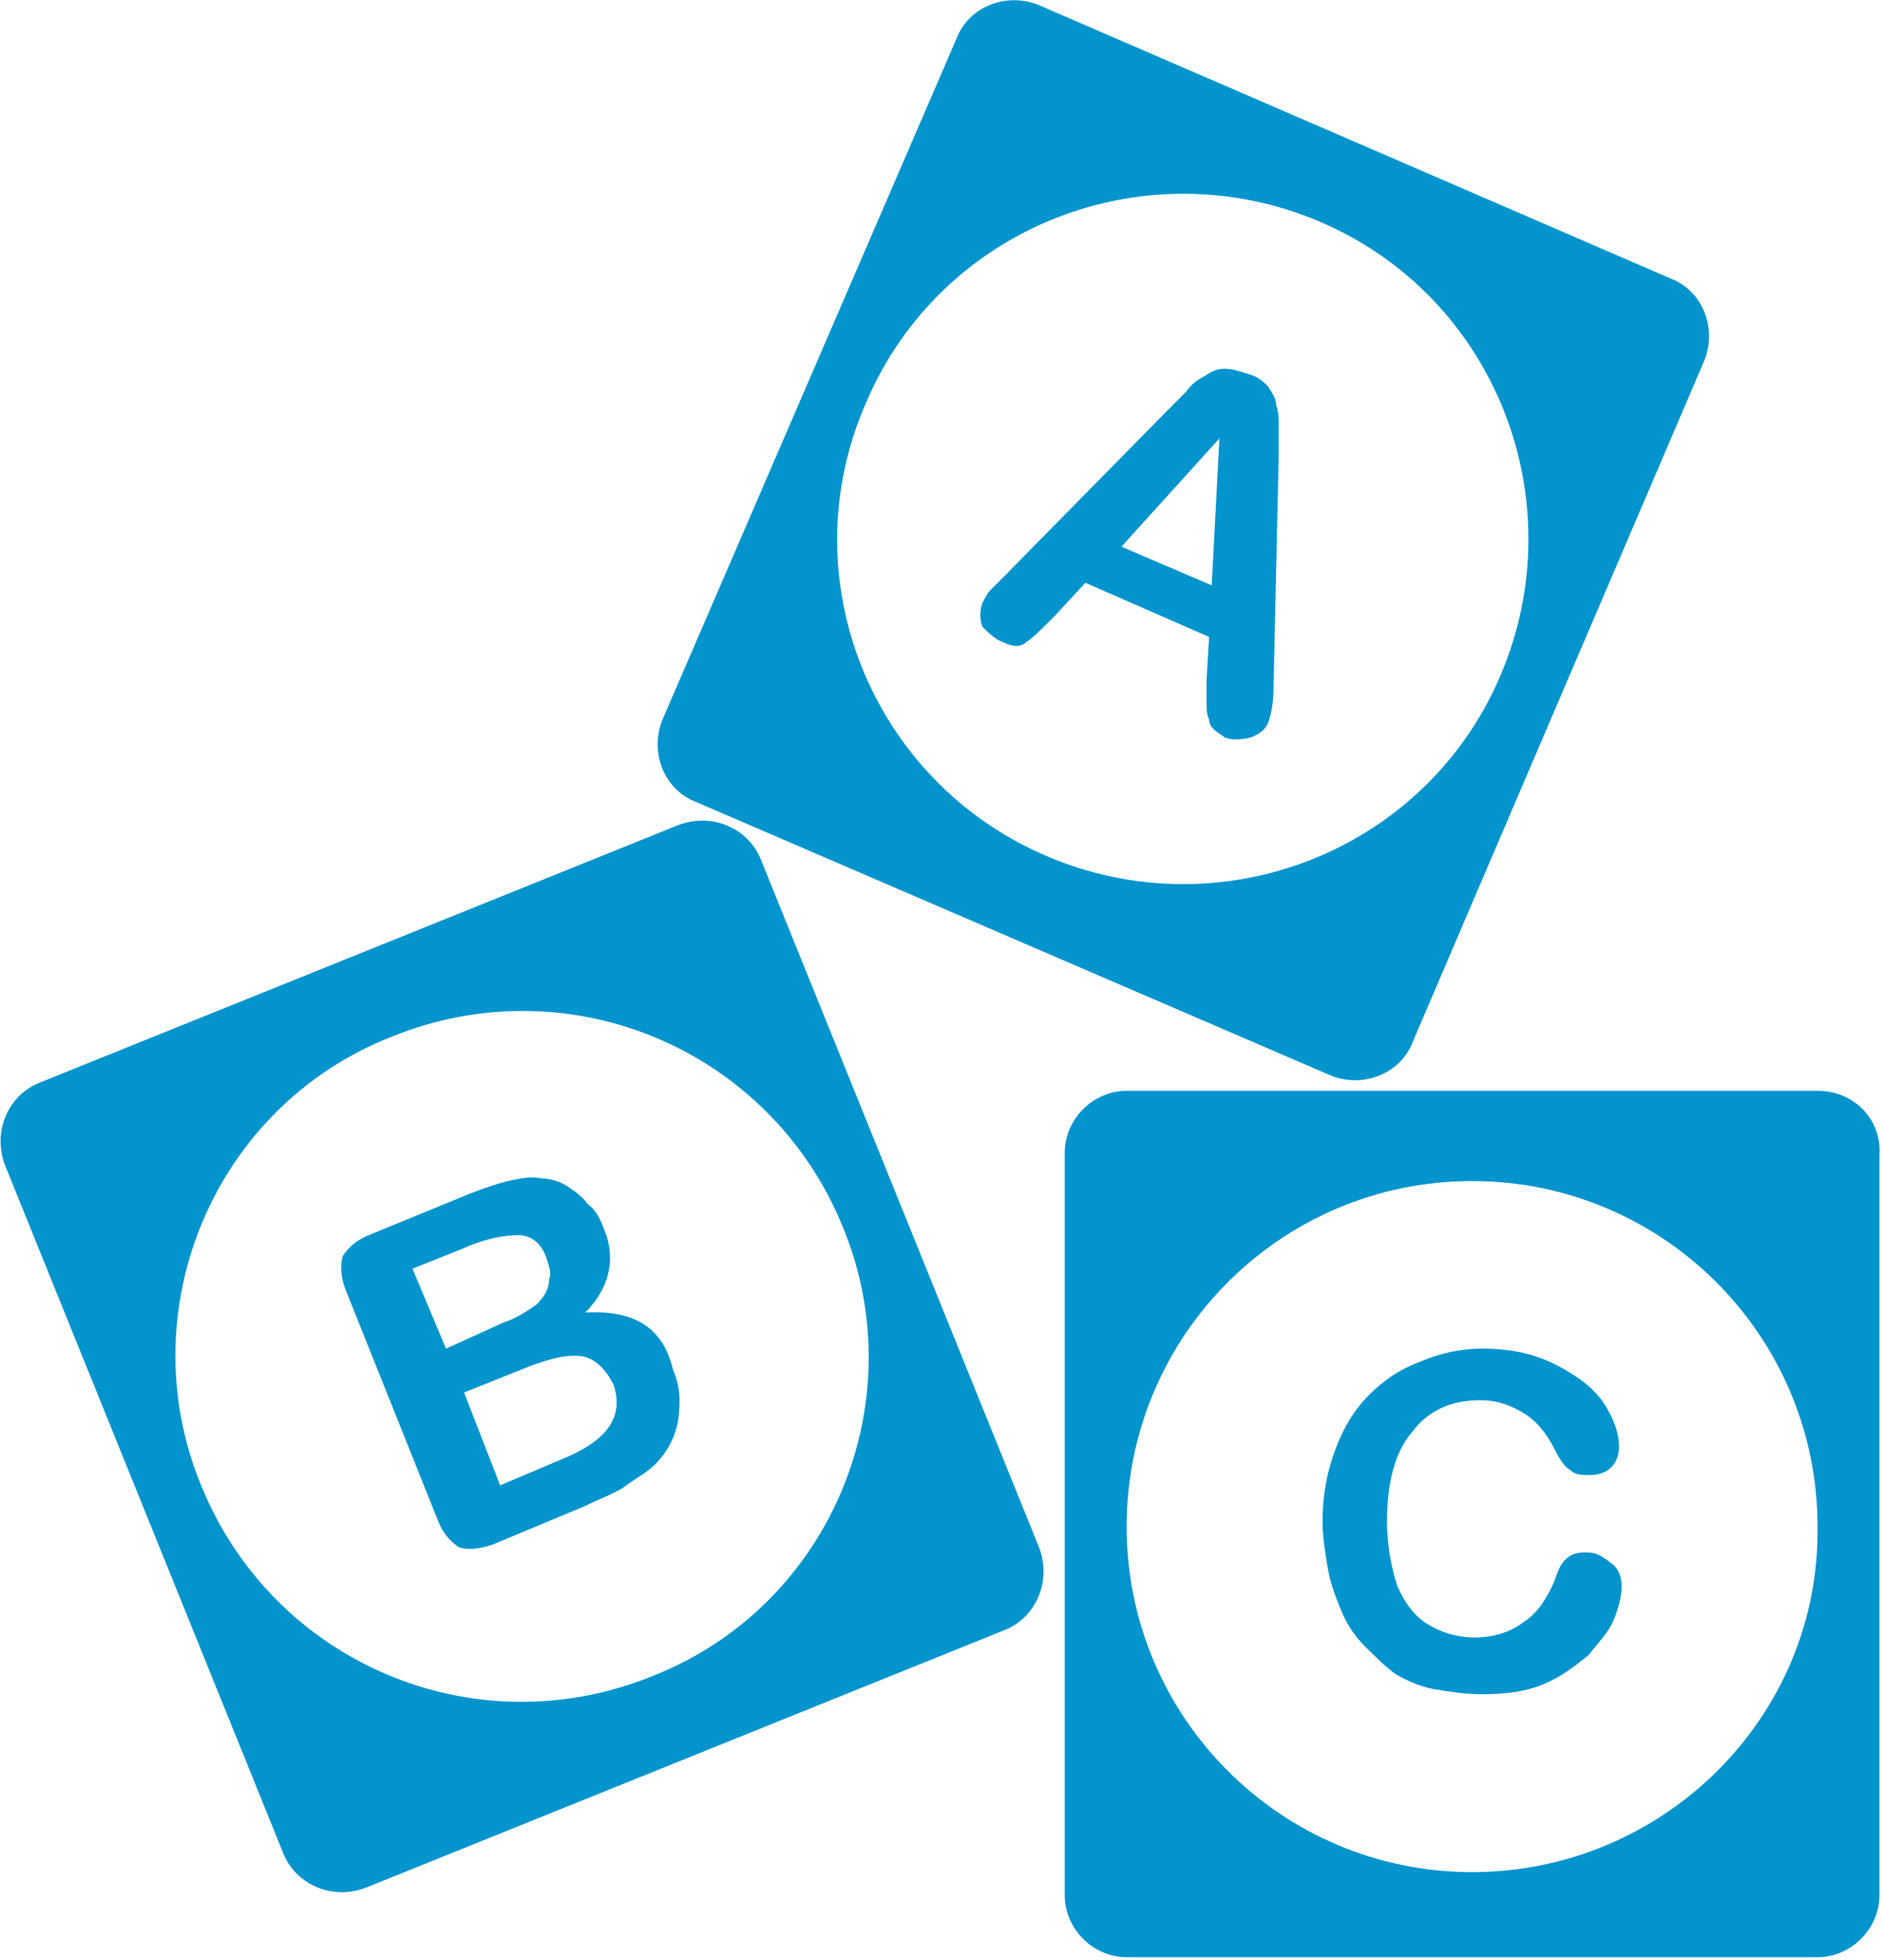
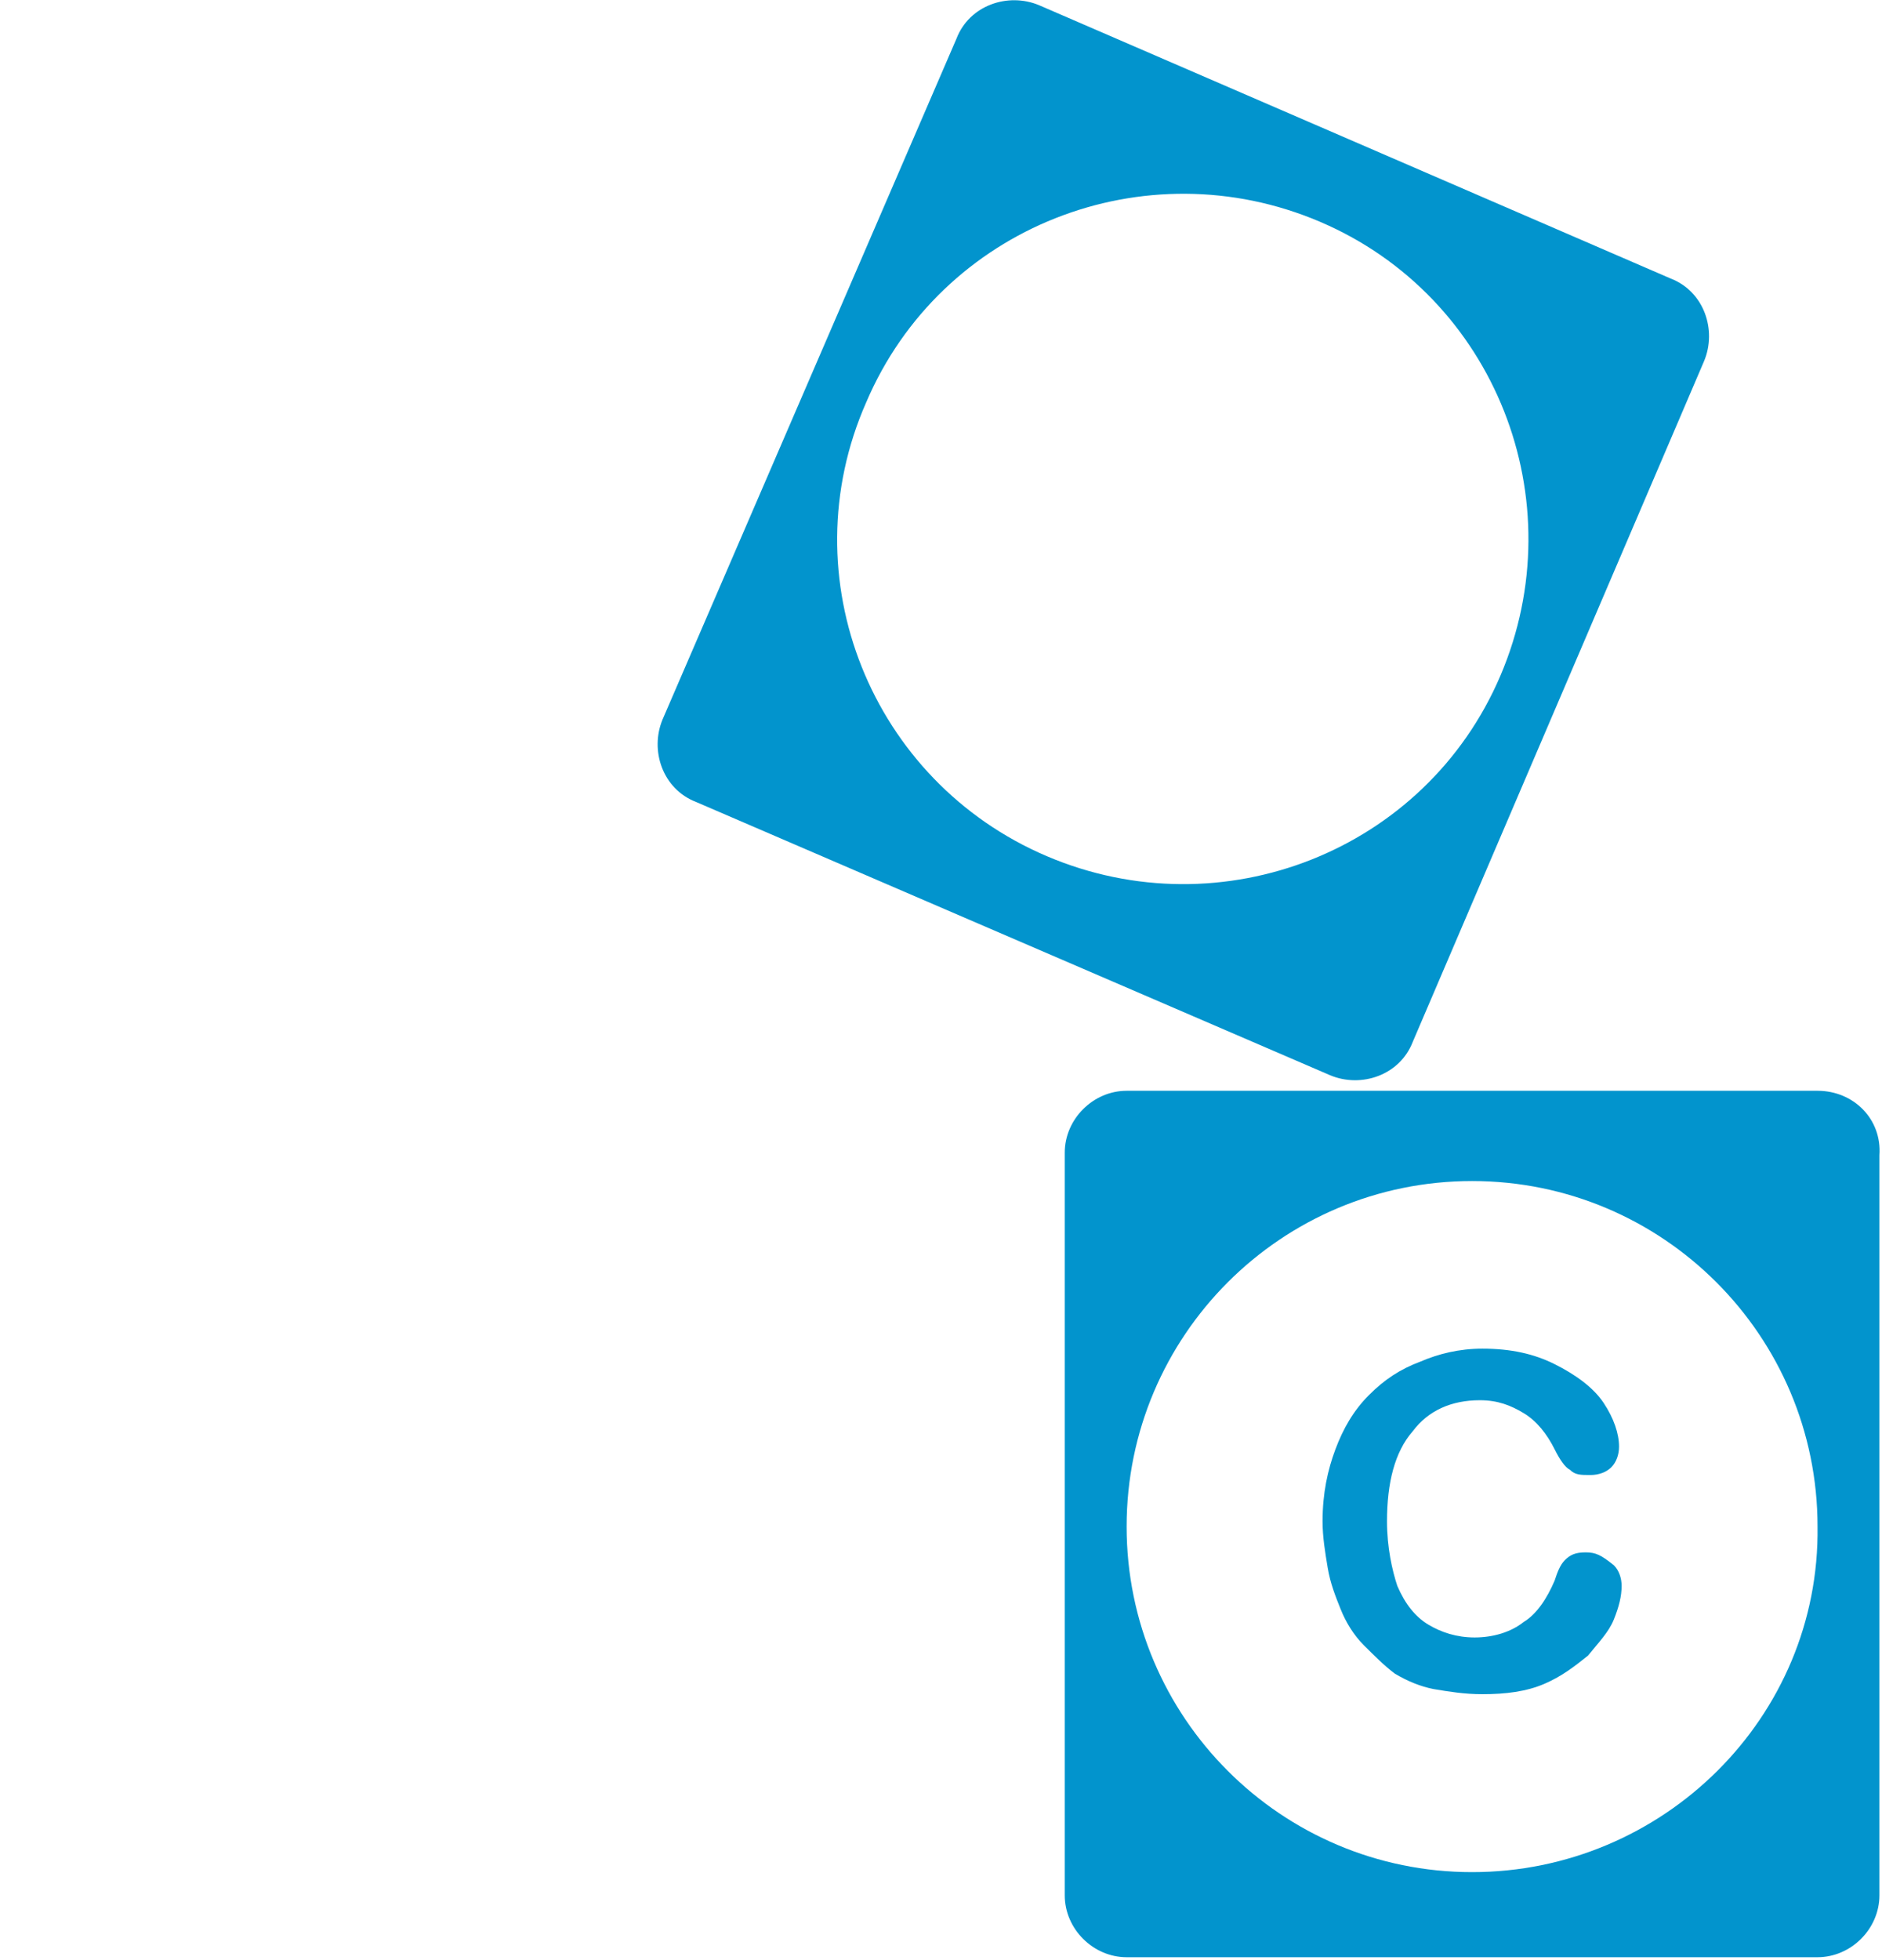
<svg xmlns="http://www.w3.org/2000/svg" version="1.1" id="objects" x="0px" y="0px" viewBox="0 0 73 76" style="enable-background:new 0 0 73 76;" xml:space="preserve">
  <style type="text/css">
	.st0{fill:#0294CD;}
</style>
  <path class="st0" d="M27,31.1l24.6,10.6c1.2,0.5,2.7,0,3.2-1.3L66.1,14c0.5-1.2,0-2.7-1.3-3.2L40.3,0.2c-1.2-0.5-2.7,0-3.2,1.3  L25.7,27.9C25.2,29.1,25.7,30.6,27,31.1z M33.6,15.6c2.9-6.8,10.8-9.9,17.6-7c6.8,2.9,9.9,10.8,7,17.6c-2.9,6.8-10.8,9.9-17.6,7  C33.8,30.3,30.6,22.4,33.6,15.6z" />
-   <path class="st0" d="M38.9,24.9c0.4,0.2,0.7,0.2,0.9,0c0.2-0.1,0.6-0.5,1.1-1l1.2-1.3l4.8,2.1l-0.1,1.7c0,0.2,0,0.5,0,0.8  c0,0.3,0,0.5,0.1,0.7c0,0.2,0.1,0.3,0.2,0.4c0.1,0.1,0.3,0.2,0.4,0.3c0.3,0.1,0.6,0.1,1,0c0.3-0.1,0.6-0.3,0.7-0.6  c0.1-0.3,0.2-0.7,0.2-1.4l0.2-9c0-0.4,0-0.8,0-1.1c0-0.3,0-0.5-0.1-0.8c0-0.3-0.2-0.5-0.3-0.7c-0.2-0.2-0.4-0.4-0.8-0.5  c-0.3-0.1-0.6-0.2-0.9-0.2c-0.3,0-0.5,0.1-0.8,0.3c-0.2,0.1-0.5,0.3-0.7,0.6c-0.3,0.3-0.5,0.5-0.7,0.7l-6.3,6.4  c-0.3,0.3-0.5,0.5-0.6,0.6c-0.1,0.1-0.2,0.3-0.3,0.5c-0.1,0.3-0.1,0.6,0,0.9C38.3,24.5,38.6,24.8,38.9,24.9z M47.3,17L47,22.7  l-3.5-1.5L47.3,17z" />
-   <path class="st0" d="M29.5,33.3c-0.5-1.2-1.9-1.8-3.2-1.3L1.5,42c-1.2,0.5-1.8,1.9-1.3,3.2L11,71.9c0.5,1.2,1.9,1.8,3.2,1.3L39,63.2  c1.2-0.5,1.8-1.9,1.3-3.2L29.5,33.3z M25.3,65c-6.9,2.8-14.7-0.5-17.5-7.4C5,50.8,8.3,42.9,15.2,40.2c6.9-2.8,14.7,0.5,17.5,7.4  C35.5,54.4,32.2,62.3,25.3,65z" />
-   <path class="st0" d="M22.7,50.9c1-1,1.2-2.2,0.7-3.3c-0.1-0.3-0.3-0.7-0.6-0.9c-0.2-0.3-0.5-0.5-0.8-0.7c-0.3-0.2-0.7-0.3-1-0.3  c-0.4-0.1-0.8,0-1.3,0.1c-0.4,0.1-1,0.3-1.5,0.5l-3.9,1.6c-0.5,0.2-0.8,0.5-1,0.8c-0.1,0.3-0.1,0.8,0.1,1.3l3.6,9  c0.2,0.5,0.5,0.8,0.8,1c0.3,0.1,0.7,0.1,1.3-0.1l3.6-1.5c0.6-0.3,1.2-0.5,1.6-0.8c0.4-0.3,0.8-0.5,1.1-0.8c0.5-0.5,0.8-1.1,0.9-1.7  c0.1-0.7,0.1-1.3-0.2-2C25.7,51.4,24.5,50.8,22.7,50.9z M17.3,52.3L16,49.2l2-0.8c0.9-0.4,1.6-0.5,2.1-0.5c0.5,0,0.9,0.3,1.1,0.9  c0.1,0.3,0.2,0.6,0.1,0.8c0,0.4-0.2,0.7-0.5,1c-0.3,0.2-0.7,0.5-1.3,0.7L17.3,52.3z M22,56.5l-2.6,1.1L18,54l2.5-1  c0.8-0.3,1.5-0.5,2.1-0.4c0.5,0.1,0.9,0.5,1.2,1.1C24.2,54.9,23.6,55.8,22,56.5z" />
  <path class="st0" d="M70.5,42.3H43.7c-1.3,0-2.4,1.1-2.4,2.4v28.8c0,1.3,1.1,2.4,2.4,2.4h26.8c1.3,0,2.4-1.1,2.4-2.4V44.8  C73,43.4,71.9,42.3,70.5,42.3z M57.1,72.6c-7.4,0-13.4-6-13.4-13.4c0-7.4,6-13.4,13.4-13.4c7.4,0,13.4,6,13.4,13.4  C70.6,66.6,64.5,72.6,57.1,72.6z" />
  <path class="st0" d="M61.5,60.2c-0.4,0-0.6,0.1-0.8,0.3c-0.2,0.2-0.3,0.5-0.4,0.8c-0.3,0.7-0.7,1.3-1.2,1.6  c-0.5,0.4-1.2,0.6-1.9,0.6c-0.7,0-1.3-0.2-1.8-0.5c-0.5-0.3-0.9-0.8-1.2-1.5C54,60.9,53.8,60,53.8,59c0-1.5,0.3-2.7,1-3.5  c0.6-0.8,1.5-1.2,2.6-1.2c0.7,0,1.2,0.2,1.7,0.5c0.5,0.3,0.9,0.8,1.2,1.4c0.2,0.4,0.4,0.7,0.6,0.8c0.2,0.2,0.4,0.2,0.8,0.2  c0.3,0,0.6-0.1,0.8-0.3c0.2-0.2,0.3-0.5,0.3-0.8c0-0.5-0.2-1.1-0.6-1.7c-0.4-0.6-1.1-1.1-1.9-1.5c-0.8-0.4-1.7-0.6-2.8-0.6  c-0.9,0-1.7,0.2-2.4,0.5c-0.8,0.3-1.4,0.7-2,1.3c-0.6,0.6-1,1.3-1.3,2.1c-0.3,0.8-0.5,1.7-0.5,2.8c0,0.6,0.1,1.2,0.2,1.8  c0.1,0.6,0.3,1.1,0.5,1.6c0.2,0.5,0.5,1,0.9,1.4c0.4,0.4,0.8,0.8,1.2,1.1c0.5,0.3,1,0.5,1.5,0.6c0.6,0.1,1.2,0.2,1.9,0.2  c0.9,0,1.7-0.1,2.4-0.4c0.7-0.3,1.2-0.7,1.7-1.1c0.4-0.5,0.8-0.9,1-1.4c0.2-0.5,0.3-0.9,0.3-1.3c0-0.3-0.1-0.6-0.3-0.8  C62.1,60.3,61.9,60.2,61.5,60.2z" />
</svg>